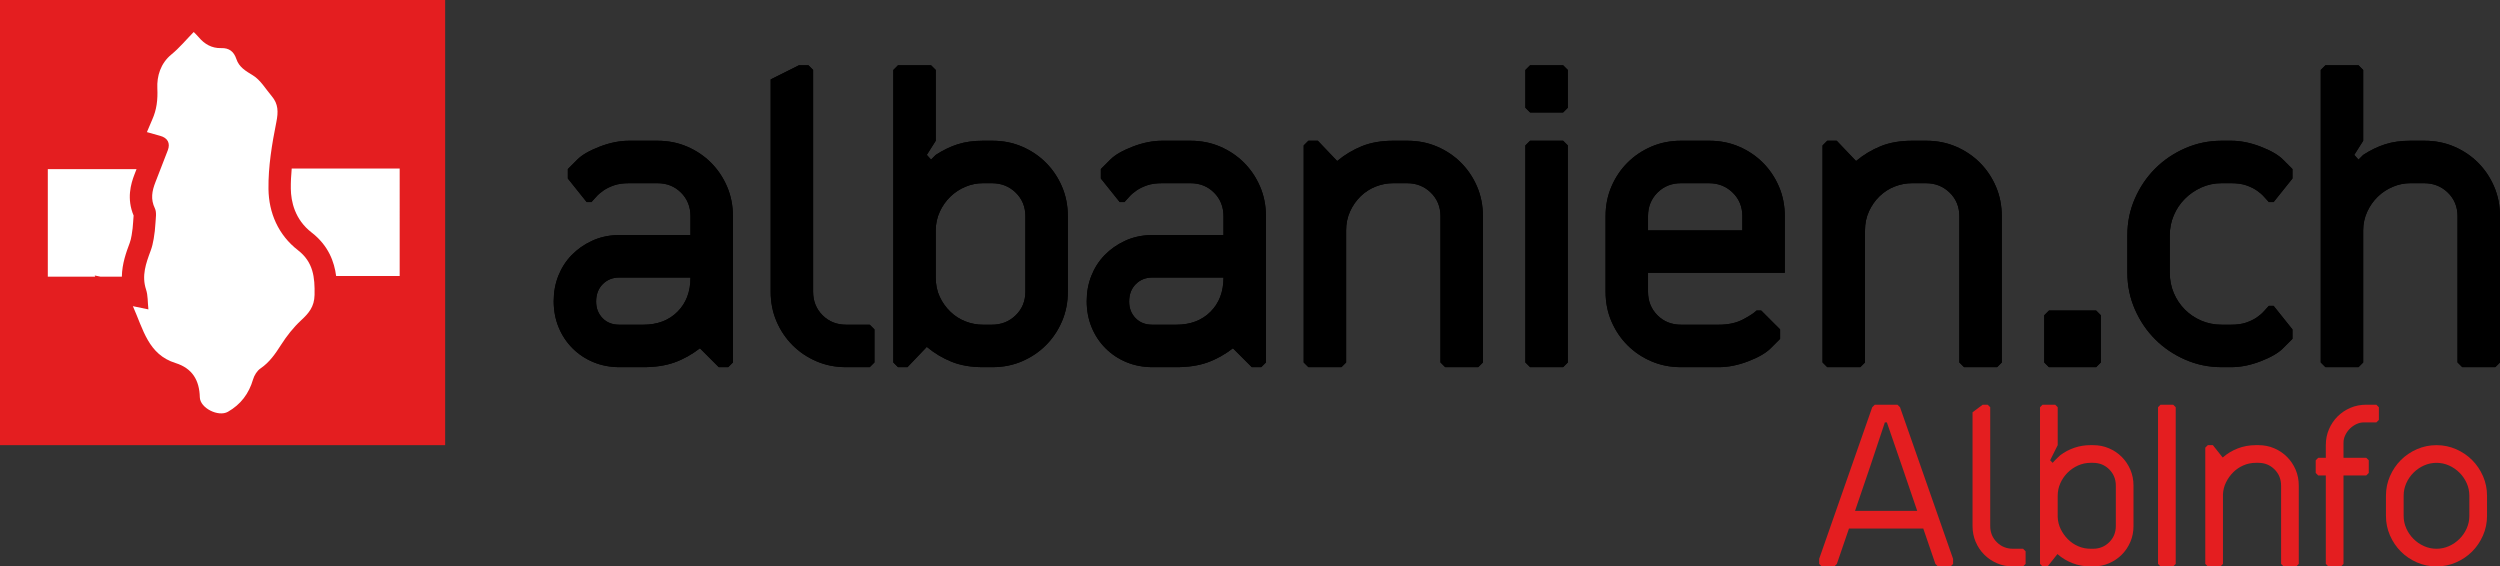
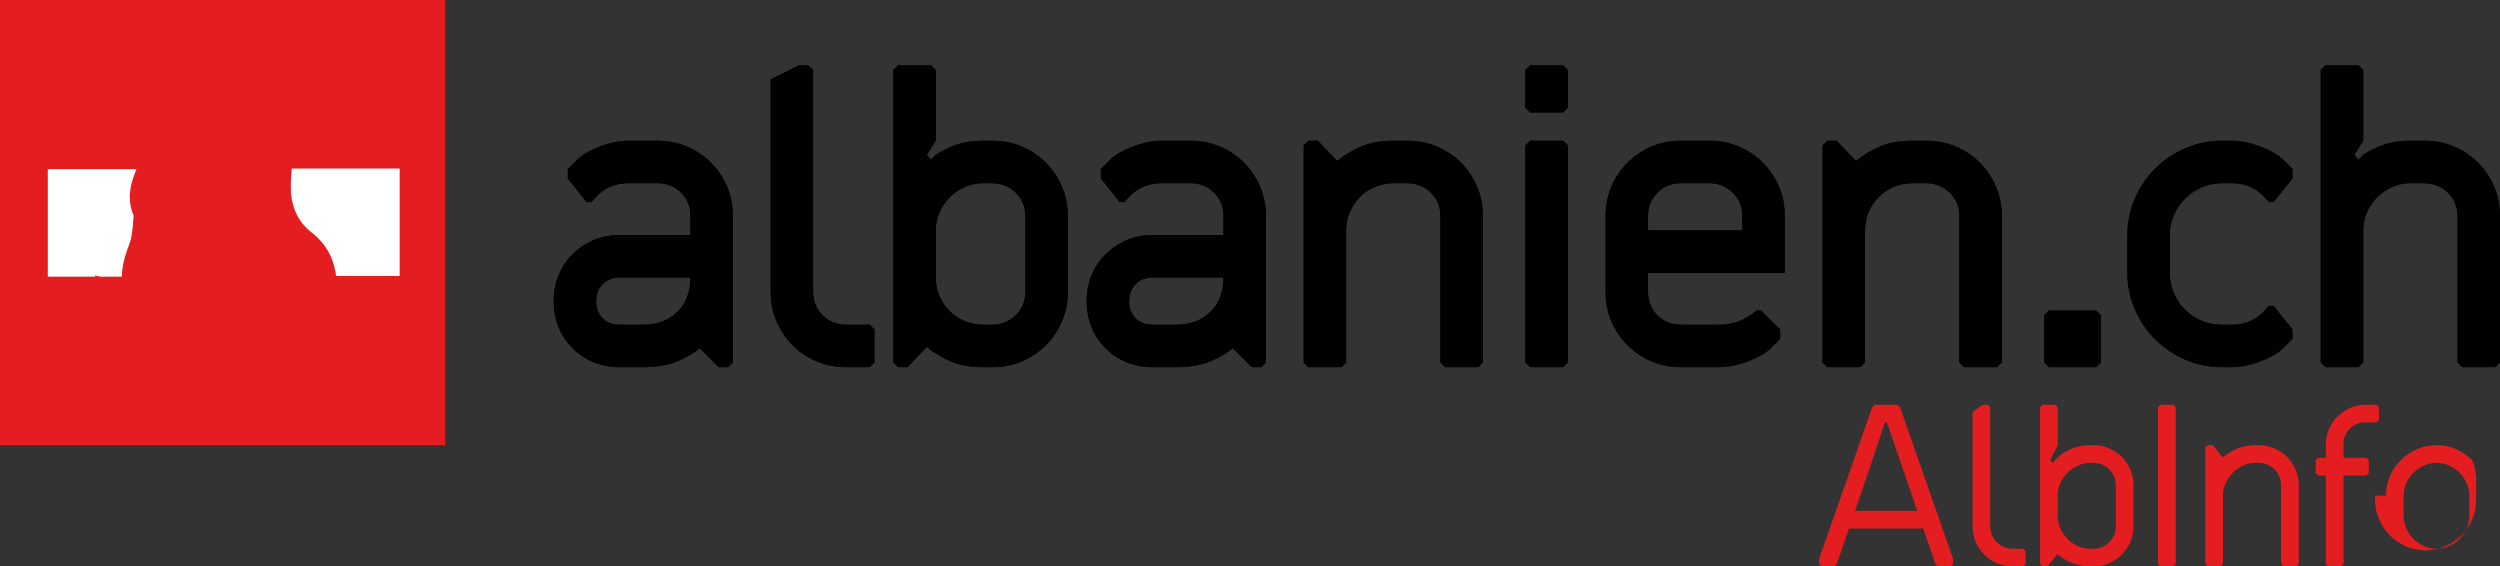
<svg xmlns="http://www.w3.org/2000/svg" version="1.1" id="Layer_1" x="0px" y="0px" width="445.195px" height="100.871px" viewBox="0 0 445.195 100.871" enable-background="new 0 0 445.195 100.871" xml:space="preserve">
  <rect x="0" y="0" width="445.195" height="100.871" fill="#333333" stroke="none" />
  <g>
    <g>
      <g>
        <rect x="0" y="0" fill="#E41E20" width="79.272" height="79.272" />
      </g>
      <g>
        <g>
          <path d="M117.079,25.063c1.903,0,3.667,0.35,5.292,1.05c1.624,0.701,3.037,1.652,4.242,2.856      c1.204,1.205,2.155,2.619,2.856,4.242c0.7,1.625,1.05,3.389,1.05,5.292v26.04l-0.84,0.84h-1.68l-3.36-3.36      c-1.457,1.121-2.969,1.961-4.536,2.52c-1.568,0.56-3.416,0.84-5.544,0.84h-4.2c-1.68,0-3.234-0.294-4.662-0.882      c-1.428-0.588-2.675-1.414-3.738-2.478c-1.064-1.063-1.89-2.31-2.478-3.738c-0.588-1.428-0.882-2.982-0.882-4.662      c0-1.624,0.28-3.136,0.84-4.536c0.559-1.399,1.344-2.617,2.352-3.654c1.008-1.035,2.197-1.875,3.57-2.52      c1.372-0.643,2.869-0.993,4.494-1.05h13.104v-3.36c0-1.68-0.561-3.079-1.68-4.2c-1.121-1.12-2.52-1.68-4.2-1.68h-5.04      c-1.064,0-1.96,0.126-2.688,0.378c-0.728,0.252-1.358,0.56-1.89,0.924c-0.533,0.365-0.966,0.743-1.302,1.134      c-0.336,0.393-0.617,0.701-0.84,0.924h-0.84l-3.36-4.2v-1.68l1.68-1.68c0.84-0.84,2.169-1.609,3.99-2.31      c1.819-0.7,3.57-1.05,5.25-1.05H117.079z M110.275,49.423c-1.176,0-2.157,0.393-2.94,1.176      c-0.785,0.785-1.176,1.821-1.176,3.108c0,1.176,0.378,2.156,1.134,2.94c0.756,0.785,1.75,1.176,2.982,1.176h4.284      c2.52,0,4.549-0.769,6.09-2.31c1.54-1.54,2.31-3.57,2.31-6.09H110.275z" />
        </g>
        <g>
          <path d="M145.386,64.333c-1.625-0.7-3.039-1.651-4.242-2.856c-1.205-1.204-2.156-2.617-2.856-4.242      c-0.701-1.624-1.05-3.388-1.05-5.292v-37.8l5.04-2.52h1.68l0.84,0.84v39.48c0,1.68,0.56,3.081,1.68,4.2      c1.12,1.121,2.52,1.68,4.2,1.68h4.2l0.84,0.84v5.88l-0.84,0.84h-4.2C148.773,65.383,147.01,65.034,145.386,64.333z" />
        </g>
        <g>
          <path d="M175.038,65.383c-2.129,0-3.99-0.322-5.586-0.966c-1.596-0.643-3.066-1.525-4.41-2.646l-3.444,3.612h-1.68l-0.84-0.84      v-52.08l0.84-0.84h5.88l0.84,0.84v12.6l-1.596,2.52l0.756,0.84l0.84-0.84c1.288-0.84,2.59-1.47,3.906-1.89      c1.315-0.42,2.814-0.63,4.494-0.63h1.68c1.903,0,3.667,0.35,5.292,1.05c1.624,0.701,3.037,1.652,4.242,2.856      c1.204,1.205,2.155,2.619,2.856,4.242c0.7,1.625,1.05,3.389,1.05,5.292v13.44c0,1.904-0.35,3.668-1.05,5.292      c-0.701,1.625-1.652,3.039-2.856,4.242c-1.205,1.205-2.619,2.156-4.242,2.856c-1.625,0.701-3.389,1.05-5.292,1.05H175.038z       M175.038,32.623c-1.064,0-2.1,0.21-3.108,0.63c-1.008,0.42-1.904,1.008-2.688,1.764c-0.785,0.756-1.415,1.653-1.89,2.688      c-0.477,1.037-0.714,2.142-0.714,3.318v8.4c0,1.289,0.238,2.436,0.714,3.444c0.475,1.008,1.105,1.89,1.89,2.646      c0.784,0.756,1.68,1.331,2.688,1.722c1.008,0.393,2.044,0.588,3.108,0.588h1.596c1.68,0,3.094-0.559,4.242-1.68      c1.147-1.119,1.722-2.52,1.722-4.2v-13.44c0-1.68-0.575-3.079-1.722-4.2c-1.148-1.12-2.562-1.68-4.242-1.68H175.038z" />
        </g>
        <g>
          <path d="M211.997,25.063c1.903,0,3.667,0.35,5.292,1.05c1.624,0.701,3.037,1.652,4.242,2.856      c1.204,1.205,2.155,2.619,2.856,4.242c0.7,1.625,1.05,3.389,1.05,5.292v26.04l-0.84,0.84h-1.68l-3.36-3.36      c-1.457,1.121-2.969,1.961-4.536,2.52c-1.568,0.56-3.416,0.84-5.544,0.84h-4.2c-1.68,0-3.234-0.294-4.662-0.882      c-1.428-0.588-2.675-1.414-3.738-2.478c-1.064-1.063-1.89-2.31-2.478-3.738c-0.588-1.428-0.882-2.982-0.882-4.662      c0-1.624,0.28-3.136,0.84-4.536c0.559-1.399,1.344-2.617,2.352-3.654c1.008-1.035,2.197-1.875,3.57-2.52      c1.372-0.643,2.869-0.993,4.494-1.05h13.104v-3.36c0-1.68-0.561-3.079-1.68-4.2c-1.121-1.12-2.52-1.68-4.2-1.68h-5.04      c-1.064,0-1.96,0.126-2.688,0.378c-0.728,0.252-1.358,0.56-1.89,0.924c-0.533,0.365-0.966,0.743-1.302,1.134      c-0.336,0.393-0.617,0.701-0.84,0.924h-0.84l-3.36-4.2v-1.68l1.68-1.68c0.84-0.84,2.169-1.609,3.99-2.31      c1.819-0.7,3.57-1.05,5.25-1.05H211.997z M205.194,49.423c-1.176,0-2.157,0.393-2.94,1.176      c-0.785,0.785-1.176,1.821-1.176,3.108c0,1.176,0.378,2.156,1.134,2.94c0.756,0.785,1.75,1.176,2.982,1.176h4.284      c2.52,0,4.549-0.769,6.09-2.31c1.54-1.54,2.31-3.57,2.31-6.09H205.194z" />
        </g>
        <g>
          <path d="M250.637,25.063c1.903,0,3.667,0.35,5.292,1.05c1.624,0.701,3.037,1.652,4.242,2.856      c1.204,1.205,2.155,2.619,2.856,4.242c0.7,1.625,1.05,3.389,1.05,5.292v26.04l-0.84,0.84h-5.88l-0.84-0.84v-26.04      c0-1.68-0.575-3.079-1.722-4.2c-1.148-1.12-2.562-1.68-4.242-1.68h-2.436c-1.064,0-2.1,0.197-3.108,0.588      c-1.008,0.392-1.904,0.966-2.688,1.722c-0.785,0.756-1.415,1.653-1.89,2.688c-0.477,1.037-0.714,2.171-0.714,3.402v23.52      l-0.84,0.84h-5.88l-0.84-0.84v-38.64l0.84-0.84h1.68l3.444,3.612c1.344-1.12,2.814-2.001,4.41-2.646      c1.596-0.643,3.457-0.966,5.586-0.966H250.637z" />
        </g>
        <g>
          <path d="M271.636,12.463l0.84-0.84h5.88l0.84,0.84v6.72l-0.84,0.84h-5.88l-0.84-0.84V12.463z M271.636,25.903l0.84-0.84h5.88      l0.84,0.84v38.64l-0.84,0.84h-5.88l-0.84-0.84V25.903z" />
        </g>
        <g>
          <path d="M299.356,65.383c-1.905,0-3.668-0.349-5.292-1.05c-1.625-0.7-3.039-1.651-4.242-2.856      c-1.205-1.204-2.156-2.617-2.856-4.242c-0.701-1.624-1.05-3.388-1.05-5.292v-13.44c0-1.903,0.349-3.667,1.05-5.292      c0.7-1.624,1.651-3.037,2.856-4.242c1.204-1.204,2.617-2.155,4.242-2.856c1.624-0.7,3.387-1.05,5.292-1.05h5.04      c1.903,0,3.667,0.35,5.292,1.05c1.624,0.701,3.037,1.652,4.242,2.856c1.204,1.205,2.155,2.619,2.856,4.242      c0.7,1.625,1.05,3.389,1.05,5.292v10.08h-24.36v3.36c0,1.68,0.56,3.081,1.68,4.2c1.12,1.121,2.52,1.68,4.2,1.68h6.72      c1.68,0,3.108-0.307,4.284-0.924c1.176-0.616,1.987-1.147,2.436-1.596h0.84l3.36,3.36v1.68l-1.68,1.68      c-0.84,0.84-2.171,1.61-3.99,2.31c-1.82,0.701-3.57,1.05-5.25,1.05H299.356z M299.356,32.623c-1.68,0-3.081,0.56-4.2,1.68      c-1.121,1.121-1.68,2.52-1.68,4.2v2.52h16.8v-2.52c0-1.68-0.575-3.079-1.722-4.2c-1.148-1.12-2.562-1.68-4.242-1.68H299.356z" />
        </g>
        <g>
          <path d="M343.036,25.063c1.903,0,3.667,0.35,5.292,1.05c1.624,0.701,3.037,1.652,4.242,2.856      c1.203,1.205,2.155,2.619,2.855,4.242c0.7,1.625,1.051,3.389,1.051,5.292v26.04l-0.841,0.84h-5.88l-0.839-0.84v-26.04      c0-1.68-0.575-3.079-1.722-4.2c-1.148-1.12-2.562-1.68-4.242-1.68h-2.436c-1.064,0-2.1,0.197-3.108,0.588      c-1.008,0.392-1.904,0.966-2.688,1.722c-0.785,0.756-1.415,1.653-1.89,2.688c-0.477,1.037-0.714,2.171-0.714,3.402v23.52      l-0.84,0.84h-5.88l-0.84-0.84v-38.64l0.84-0.84h1.68l3.444,3.612c1.344-1.12,2.814-2.001,4.41-2.646      c1.596-0.643,3.457-0.966,5.586-0.966H343.036z" />
        </g>
        <g>
          <path d="M364.034,56.143l0.84-0.84h8.4l0.84,0.84v8.4l-0.84,0.84h-8.4l-0.84-0.84V56.143z" />
        </g>
        <g>
          <path d="M395.635,32.623c-1.289,0-2.493,0.252-3.612,0.756c-1.121,0.504-2.1,1.176-2.939,2.016      c-0.841,0.84-1.499,1.82-1.975,2.94c-0.477,1.121-0.714,2.297-0.714,3.528v6.72c0,1.289,0.237,2.492,0.714,3.612      c0.476,1.121,1.134,2.1,1.975,2.94c0.84,0.84,1.818,1.499,2.939,1.974c1.119,0.477,2.323,0.714,3.612,0.714h1.68      c1.063,0,1.96-0.126,2.688-0.378c0.727-0.252,1.356-0.559,1.89-0.924c0.531-0.364,0.966-0.742,1.302-1.134      c0.336-0.391,0.616-0.7,0.84-0.924h0.841l3.359,4.2v1.68l-1.68,1.68c-0.84,0.84-2.171,1.61-3.99,2.31      c-1.82,0.701-3.57,1.05-5.25,1.05h-1.68c-2.297,0-4.467-0.448-6.51-1.344c-2.045-0.895-3.822-2.1-5.335-3.612      c-1.512-1.512-2.717-3.289-3.611-5.334c-0.896-2.043-1.344-4.213-1.344-6.51v-6.72c0-2.295,0.447-4.465,1.344-6.51      c0.895-2.044,2.1-3.822,3.611-5.334c1.513-1.512,3.29-2.716,5.335-3.612c2.043-0.895,4.213-1.344,6.51-1.344h1.68      c1.68,0,3.43,0.35,5.25,1.05c1.819,0.701,3.15,1.47,3.99,2.31l1.68,1.68v1.68l-3.359,4.2h-0.841      c-0.224-0.223-0.504-0.532-0.84-0.924c-0.336-0.391-0.771-0.769-1.302-1.134c-0.533-0.364-1.163-0.672-1.89-0.924      c-0.729-0.252-1.625-0.378-2.688-0.378H395.635z" />
        </g>
        <g>
          <path d="M431.754,25.063c1.903,0,3.667,0.35,5.292,1.05c1.624,0.701,3.037,1.652,4.242,2.856      c1.203,1.205,2.155,2.619,2.855,4.242c0.7,1.625,1.051,3.389,1.051,5.292v26.04l-0.841,0.84h-5.88l-0.84-0.84v-26.04      c0-1.68-0.575-3.079-1.722-4.2c-1.148-1.12-2.563-1.68-4.242-1.68h-2.436c-1.064,0-2.101,0.21-3.108,0.63      s-1.904,1.008-2.688,1.764c-0.784,0.756-1.414,1.653-1.89,2.688c-0.477,1.037-0.714,2.142-0.714,3.318v23.52l-0.84,0.84h-5.88      l-0.84-0.84v-52.08l0.84-0.84h5.88l0.84,0.84v12.6l-1.596,2.52l0.756,0.84l0.84-0.84c1.287-0.84,2.59-1.47,3.906-1.89      c1.314-0.42,2.813-0.63,4.494-0.63H431.754z" />
        </g>
      </g>
      <g>
        <g>
          <g>
-             <path fill="#FFFFFF" d="M23.663,54.524c1.085,0.224,1.726,0.357,2.763,0.571c-0.139-1.306-0.07-2.482-0.413-3.522       c-0.818-2.479-0.023-4.681,0.816-6.926c0.252-0.674,0.418-1.391,0.537-2.103c0.155-0.924,0.272-1.859,0.317-2.794       c0.043-0.89,0.249-1.921-0.105-2.653c-0.79-1.63-0.506-3.098,0.092-4.63c0.744-1.905,1.486-3.81,2.217-5.719       c0.479-1.249-0.038-2.201-1.355-2.555c-0.743-0.2-1.481-0.416-2.371-0.667c0.351-0.826,0.632-1.526,0.942-2.213       c0.806-1.787,1.008-3.559,0.916-5.591c-0.097-2.132,0.552-4.432,2.517-6.035c1.402-1.144,2.573-2.572,3.96-3.989       c0.195,0.201,0.547,0.521,0.848,0.882c1.057,1.266,2.362,2.036,4.046,1.985c1.421-0.043,2.258,0.612,2.701,1.941       c0.485,1.453,1.642,2.12,2.932,2.905c1.373,0.835,2.286,2.437,3.377,3.724c1.162,1.372,1.179,2.775,0.813,4.597       c-0.787,3.915-1.452,7.942-1.403,11.914c0.052,4.253,1.745,8.197,5.247,10.907c2.744,2.124,3.02,4.816,2.96,7.959       c-0.041,2.123-1.031,3.265-2.42,4.551c-1.357,1.256-2.537,2.764-3.536,4.327c-1.029,1.61-2.055,3.119-3.674,4.222       c-0.612,0.417-1.111,1.23-1.325,1.961c-0.741,2.534-2.19,4.453-4.474,5.756c-1.694,0.966-4.959-0.661-5.004-2.584       c-0.071-3.05-1.35-5.164-4.326-6.095C26.392,63.126,25.522,58.687,23.663,54.524z" />
-           </g>
+             </g>
        </g>
      </g>
      <g>
        <g>
          <path d="M117.079,25.063c1.903,0,3.667,0.35,5.292,1.05c1.624,0.701,3.037,1.652,4.242,2.856      c1.204,1.205,2.155,2.619,2.856,4.242c0.7,1.625,1.05,3.389,1.05,5.292v26.04l-0.84,0.84h-1.68l-3.36-3.36      c-1.457,1.121-2.969,1.961-4.536,2.52c-1.568,0.56-3.416,0.84-5.544,0.84h-4.2c-1.68,0-3.234-0.294-4.662-0.882      c-1.428-0.588-2.675-1.414-3.738-2.478c-1.064-1.063-1.89-2.31-2.478-3.738c-0.588-1.428-0.882-2.982-0.882-4.662      c0-1.624,0.28-3.136,0.84-4.536c0.559-1.399,1.344-2.617,2.352-3.654c1.008-1.035,2.197-1.875,3.57-2.52      c1.372-0.643,2.869-0.993,4.494-1.05h13.104v-3.36c0-1.68-0.561-3.079-1.68-4.2c-1.121-1.12-2.52-1.68-4.2-1.68h-5.04      c-1.064,0-1.96,0.126-2.688,0.378c-0.728,0.252-1.358,0.56-1.89,0.924c-0.533,0.365-0.966,0.743-1.302,1.134      c-0.336,0.393-0.617,0.701-0.84,0.924h-0.84l-3.36-4.2v-1.68l1.68-1.68c0.84-0.84,2.169-1.609,3.99-2.31      c1.819-0.7,3.57-1.05,5.25-1.05H117.079z M110.275,49.423c-1.176,0-2.157,0.393-2.94,1.176      c-0.785,0.785-1.176,1.821-1.176,3.108c0,1.176,0.378,2.156,1.134,2.94c0.756,0.785,1.75,1.176,2.982,1.176h4.284      c2.52,0,4.549-0.769,6.09-2.31c1.54-1.54,2.31-3.57,2.31-6.09H110.275z" />
        </g>
        <g>
          <path d="M145.386,64.333c-1.625-0.7-3.039-1.651-4.242-2.856c-1.205-1.204-2.156-2.617-2.856-4.242      c-0.701-1.624-1.05-3.388-1.05-5.292v-37.8l5.04-2.52h1.68l0.84,0.84v39.48c0,1.68,0.56,3.081,1.68,4.2      c1.12,1.121,2.52,1.68,4.2,1.68h4.2l0.84,0.84v5.88l-0.84,0.84h-4.2C148.773,65.383,147.01,65.034,145.386,64.333z" />
        </g>
        <g>
          <path d="M175.038,65.383c-2.129,0-3.99-0.322-5.586-0.966c-1.596-0.643-3.066-1.525-4.41-2.646l-3.444,3.612h-1.68l-0.84-0.84      v-52.08l0.84-0.84h5.88l0.84,0.84v12.6l-1.596,2.52l0.756,0.84l0.84-0.84c1.288-0.84,2.59-1.47,3.906-1.89      c1.315-0.42,2.814-0.63,4.494-0.63h1.68c1.903,0,3.667,0.35,5.292,1.05c1.624,0.701,3.037,1.652,4.242,2.856      c1.204,1.205,2.155,2.619,2.856,4.242c0.7,1.625,1.05,3.389,1.05,5.292v13.44c0,1.904-0.35,3.668-1.05,5.292      c-0.701,1.625-1.652,3.039-2.856,4.242c-1.205,1.205-2.619,2.156-4.242,2.856c-1.625,0.701-3.389,1.05-5.292,1.05H175.038z       M175.038,32.623c-1.064,0-2.1,0.21-3.108,0.63c-1.008,0.42-1.904,1.008-2.688,1.764c-0.785,0.756-1.415,1.653-1.89,2.688      c-0.477,1.037-0.714,2.142-0.714,3.318v8.4c0,1.289,0.238,2.436,0.714,3.444c0.475,1.008,1.105,1.89,1.89,2.646      c0.784,0.756,1.68,1.331,2.688,1.722c1.008,0.393,2.044,0.588,3.108,0.588h1.596c1.68,0,3.094-0.559,4.242-1.68      c1.147-1.119,1.722-2.52,1.722-4.2v-13.44c0-1.68-0.575-3.079-1.722-4.2c-1.148-1.12-2.562-1.68-4.242-1.68H175.038z" />
        </g>
        <g>
          <path d="M211.997,25.063c1.903,0,3.667,0.35,5.292,1.05c1.624,0.701,3.037,1.652,4.242,2.856      c1.204,1.205,2.155,2.619,2.856,4.242c0.7,1.625,1.05,3.389,1.05,5.292v26.04l-0.84,0.84h-1.68l-3.36-3.36      c-1.457,1.121-2.969,1.961-4.536,2.52c-1.568,0.56-3.416,0.84-5.544,0.84h-4.2c-1.68,0-3.234-0.294-4.662-0.882      c-1.428-0.588-2.675-1.414-3.738-2.478c-1.064-1.063-1.89-2.31-2.478-3.738c-0.588-1.428-0.882-2.982-0.882-4.662      c0-1.624,0.28-3.136,0.84-4.536c0.559-1.399,1.344-2.617,2.352-3.654c1.008-1.035,2.197-1.875,3.57-2.52      c1.372-0.643,2.869-0.993,4.494-1.05h13.104v-3.36c0-1.68-0.561-3.079-1.68-4.2c-1.121-1.12-2.52-1.68-4.2-1.68h-5.04      c-1.064,0-1.96,0.126-2.688,0.378c-0.728,0.252-1.358,0.56-1.89,0.924c-0.533,0.365-0.966,0.743-1.302,1.134      c-0.336,0.393-0.617,0.701-0.84,0.924h-0.84l-3.36-4.2v-1.68l1.68-1.68c0.84-0.84,2.169-1.609,3.99-2.31      c1.819-0.7,3.57-1.05,5.25-1.05H211.997z M205.194,49.423c-1.176,0-2.157,0.393-2.94,1.176      c-0.785,0.785-1.176,1.821-1.176,3.108c0,1.176,0.378,2.156,1.134,2.94c0.756,0.785,1.75,1.176,2.982,1.176h4.284      c2.52,0,4.549-0.769,6.09-2.31c1.54-1.54,2.31-3.57,2.31-6.09H205.194z" />
        </g>
        <g>
          <path d="M250.637,25.063c1.903,0,3.667,0.35,5.292,1.05c1.624,0.701,3.037,1.652,4.242,2.856      c1.204,1.205,2.155,2.619,2.856,4.242c0.7,1.625,1.05,3.389,1.05,5.292v26.04l-0.84,0.84h-5.88l-0.84-0.84v-26.04      c0-1.68-0.575-3.079-1.722-4.2c-1.148-1.12-2.562-1.68-4.242-1.68h-2.436c-1.064,0-2.1,0.197-3.108,0.588      c-1.008,0.392-1.904,0.966-2.688,1.722c-0.785,0.756-1.415,1.653-1.89,2.688c-0.477,1.037-0.714,2.171-0.714,3.402v23.52      l-0.84,0.84h-5.88l-0.84-0.84v-38.64l0.84-0.84h1.68l3.444,3.612c1.344-1.12,2.814-2.001,4.41-2.646      c1.596-0.643,3.457-0.966,5.586-0.966H250.637z" />
        </g>
        <g>
          <path d="M271.636,12.463l0.84-0.84h5.88l0.84,0.84v6.72l-0.84,0.84h-5.88l-0.84-0.84V12.463z M271.636,25.903l0.84-0.84h5.88      l0.84,0.84v38.64l-0.84,0.84h-5.88l-0.84-0.84V25.903z" />
        </g>
        <g>
          <path d="M299.356,65.383c-1.905,0-3.668-0.349-5.292-1.05c-1.625-0.7-3.039-1.651-4.242-2.856      c-1.205-1.204-2.156-2.617-2.856-4.242c-0.701-1.624-1.05-3.388-1.05-5.292v-13.44c0-1.903,0.349-3.667,1.05-5.292      c0.7-1.624,1.651-3.037,2.856-4.242c1.204-1.204,2.617-2.155,4.242-2.856c1.624-0.7,3.387-1.05,5.292-1.05h5.04      c1.903,0,3.667,0.35,5.292,1.05c1.624,0.701,3.037,1.652,4.242,2.856c1.204,1.205,2.155,2.619,2.856,4.242      c0.7,1.625,1.05,3.389,1.05,5.292v10.08h-24.36v3.36c0,1.68,0.56,3.081,1.68,4.2c1.12,1.121,2.52,1.68,4.2,1.68h6.72      c1.68,0,3.108-0.307,4.284-0.924c1.176-0.616,1.987-1.147,2.436-1.596h0.84l3.36,3.36v1.68l-1.68,1.68      c-0.84,0.84-2.171,1.61-3.99,2.31c-1.82,0.701-3.57,1.05-5.25,1.05H299.356z M299.356,32.623c-1.68,0-3.081,0.56-4.2,1.68      c-1.121,1.121-1.68,2.52-1.68,4.2v2.52h16.8v-2.52c0-1.68-0.575-3.079-1.722-4.2c-1.148-1.12-2.562-1.68-4.242-1.68H299.356z" />
        </g>
        <g>
          <path d="M343.036,25.063c1.903,0,3.667,0.35,5.292,1.05c1.624,0.701,3.037,1.652,4.242,2.856      c1.203,1.205,2.155,2.619,2.855,4.242c0.7,1.625,1.051,3.389,1.051,5.292v26.04l-0.841,0.84h-5.88l-0.839-0.84v-26.04      c0-1.68-0.575-3.079-1.722-4.2c-1.148-1.12-2.562-1.68-4.242-1.68h-2.436c-1.064,0-2.1,0.197-3.108,0.588      c-1.008,0.392-1.904,0.966-2.688,1.722c-0.785,0.756-1.415,1.653-1.89,2.688c-0.477,1.037-0.714,2.171-0.714,3.402v23.52      l-0.84,0.84h-5.88l-0.84-0.84v-38.64l0.84-0.84h1.68l3.444,3.612c1.344-1.12,2.814-2.001,4.41-2.646      c1.596-0.643,3.457-0.966,5.586-0.966H343.036z" />
        </g>
        <g>
          <path d="M364.034,56.143l0.84-0.84h8.4l0.84,0.84v8.4l-0.84,0.84h-8.4l-0.84-0.84V56.143z" />
        </g>
        <g>
          <path d="M395.635,32.623c-1.289,0-2.493,0.252-3.612,0.756c-1.121,0.504-2.1,1.176-2.939,2.016      c-0.841,0.84-1.499,1.82-1.975,2.94c-0.477,1.121-0.714,2.297-0.714,3.528v6.72c0,1.289,0.237,2.492,0.714,3.612      c0.476,1.121,1.134,2.1,1.975,2.94c0.84,0.84,1.818,1.499,2.939,1.974c1.119,0.477,2.323,0.714,3.612,0.714h1.68      c1.063,0,1.96-0.126,2.688-0.378c0.727-0.252,1.356-0.559,1.89-0.924c0.531-0.364,0.966-0.742,1.302-1.134      c0.336-0.391,0.616-0.7,0.84-0.924h0.841l3.359,4.2v1.68l-1.68,1.68c-0.84,0.84-2.171,1.61-3.99,2.31      c-1.82,0.701-3.57,1.05-5.25,1.05h-1.68c-2.297,0-4.467-0.448-6.51-1.344c-2.045-0.895-3.822-2.1-5.335-3.612      c-1.512-1.512-2.717-3.289-3.611-5.334c-0.896-2.043-1.344-4.213-1.344-6.51v-6.72c0-2.295,0.447-4.465,1.344-6.51      c0.895-2.044,2.1-3.822,3.611-5.334c1.513-1.512,3.29-2.716,5.335-3.612c2.043-0.895,4.213-1.344,6.51-1.344h1.68      c1.68,0,3.43,0.35,5.25,1.05c1.819,0.701,3.15,1.47,3.99,2.31l1.68,1.68v1.68l-3.359,4.2h-0.841      c-0.224-0.223-0.504-0.532-0.84-0.924c-0.336-0.391-0.771-0.769-1.302-1.134c-0.533-0.364-1.163-0.672-1.89-0.924      c-0.729-0.252-1.625-0.378-2.688-0.378H395.635z" />
        </g>
        <g>
          <path d="M431.754,25.063c1.903,0,3.667,0.35,5.292,1.05c1.624,0.701,3.037,1.652,4.242,2.856      c1.203,1.205,2.155,2.619,2.855,4.242c0.7,1.625,1.051,3.389,1.051,5.292v26.04l-0.841,0.84h-5.88l-0.84-0.84v-26.04      c0-1.68-0.575-3.079-1.722-4.2c-1.148-1.12-2.563-1.68-4.242-1.68h-2.436c-1.064,0-2.101,0.21-3.108,0.63      s-1.904,1.008-2.688,1.764c-0.784,0.756-1.414,1.653-1.89,2.688c-0.477,1.037-0.714,2.142-0.714,3.318v23.52l-0.84,0.84h-5.88      l-0.84-0.84v-52.08l0.84-0.84h5.88l0.84,0.84v12.6l-1.596,2.52l0.756,0.84l0.84-0.84c1.287-0.84,2.59-1.47,3.906-1.89      c1.314-0.42,2.813-0.63,4.494-0.63H431.754z" />
        </g>
      </g>
      <g>
        <g>
          <path fill="none" d="M21.708,50.057c-0.015-0.269-0.013-0.531-0.009-0.792h-3.824L21.708,50.057z" />
        </g>
        <g>
          <path fill="#FFFFFF" d="M17.876,49.266h3.824c0.037-2.339,0.793-4.381,1.403-6.013c0.135-0.36,0.246-0.808,0.34-1.368      c0.146-0.869,0.233-1.63,0.266-2.326c0.012-0.245,0.032-0.498,0.054-0.754c0.011-0.123,0.024-0.284,0.033-0.417      c-1.256-2.977-0.517-5.613,0.167-7.367c0.117-0.299,0.233-0.598,0.349-0.897H8.514v19.142h8.445l-0.093-0.208L17.876,49.266z" />
        </g>
        <g>
          <path fill="#FFFFFF" d="M71.172,30.006H51.949c-0.11,1.203-0.175,2.409-0.16,3.591c0.028,2.276,0.693,5.479,3.704,7.809      c3.033,2.348,4.042,5.262,4.366,7.742h11.315V30.006z" />
        </g>
      </g>
    </g>
    <g>
      <path fill="#E41E20" d="M337.902,72.071l0.45,0.45l9.45,27v0.9l-0.45,0.45h-2.25l-0.45-0.45l-2.16-6.3h-13.229l-2.16,6.3    l-0.45,0.45h-2.25l-0.45-0.45v-0.9l9.45-27l0.45-0.45H337.902z M330.342,90.971h11.069l-2.609-7.65l-2.79-8.1h-0.36l-2.7,8.1    L330.342,90.971z" />
      <path fill="#E41E20" d="M360.266,97.721l0.45,0.45v2.25l-0.45,0.45h-1.8c-1.021,0-1.965-0.187-2.835-0.563    c-0.87-0.375-1.628-0.885-2.272-1.53c-0.646-0.645-1.155-1.402-1.53-2.273c-0.375-0.87-0.563-1.814-0.563-2.835V73.42l1.801-1.35    h0.899l0.45,0.45v21.15c0,1.141,0.39,2.101,1.17,2.88c0.78,0.78,1.739,1.17,2.88,1.17H360.266z" />
      <path fill="#E41E20" d="M363.283,72.521l0.449-0.45h2.25l0.45,0.45v6.75l-1.35,2.7l0.45,0.45c0.209-0.24,0.404-0.45,0.585-0.63    c0.149-0.15,0.299-0.292,0.449-0.427c0.15-0.135,0.255-0.232,0.315-0.292c0.75-0.57,1.582-1.013,2.497-1.328    s1.883-0.473,2.903-0.473h0.449c1.02,0,1.965,0.188,2.835,0.563c0.87,0.375,1.628,0.885,2.272,1.53    c0.646,0.646,1.155,1.402,1.53,2.272s0.563,1.815,0.563,2.835v7.2c0,1.021-0.188,1.965-0.563,2.835    c-0.375,0.871-0.885,1.628-1.53,2.273c-0.645,0.645-1.402,1.155-2.272,1.53c-0.87,0.375-1.815,0.563-2.835,0.563h-0.449    c-1.141,0-2.213-0.195-3.218-0.585c-1.006-0.39-1.897-0.93-2.678-1.62l-1.755,2.205h-0.9l-0.449-0.45v-8.19v-0.36V72.521z     M366.432,92.096c0.029,0.75,0.21,1.462,0.54,2.137c0.33,0.675,0.758,1.276,1.282,1.8c0.525,0.525,1.133,0.938,1.823,1.237    c0.689,0.3,1.424,0.45,2.205,0.45h0.449c1.141,0,2.1-0.39,2.881-1.17c0.779-0.78,1.17-1.74,1.17-2.88v-7.2    c0-1.14-0.391-2.1-1.17-2.88c-0.781-0.78-1.74-1.17-2.881-1.17h-0.449c-0.781,0-1.523,0.158-2.228,0.473    c-0.706,0.315-1.328,0.743-1.868,1.283s-0.967,1.163-1.282,1.867c-0.315,0.706-0.473,1.448-0.473,2.228V92.096z" />
      <path fill="#E41E20" d="M384.296,100.42v-27.9l0.45-0.45h2.25l0.45,0.45v27.9l-0.45,0.45h-2.25L384.296,100.42z" />
      <path fill="#E41E20" d="M395.861,100.42l-0.45,0.45h-2.25l-0.449-0.45v-20.7l0.449-0.45h0.9l1.755,2.205    c0.78-0.69,1.672-1.23,2.678-1.62c1.005-0.389,2.077-0.585,3.218-0.585h0.449c1.02,0,1.965,0.188,2.835,0.563    c0.87,0.375,1.628,0.885,2.272,1.53c0.646,0.646,1.155,1.402,1.53,2.272s0.563,1.815,0.563,2.835v13.95l-0.45,0.45h-2.25    l-0.449-0.45v-13.95c0-1.14-0.391-2.1-1.17-2.88c-0.781-0.78-1.74-1.17-2.881-1.17h-0.449c-0.781,0-1.516,0.151-2.205,0.45    c-0.69,0.3-1.298,0.713-1.823,1.237c-0.524,0.525-0.952,1.125-1.282,1.8c-0.33,0.675-0.511,1.388-0.54,2.137V100.42z" />
      <path fill="#E41E20" d="M420.926,75.221c-0.449,0-0.893,0.105-1.327,0.315c-0.436,0.21-0.817,0.48-1.147,0.81    c-0.33,0.331-0.601,0.713-0.81,1.147c-0.211,0.435-0.315,0.877-0.315,1.328v2.7h4.05l0.45,0.45v2.25l-0.45,0.45h-4.05v15.75    l-0.45,0.45h-2.25l-0.45-0.45V84.67h-1.35l-0.45-0.45v-2.25l0.45-0.45h1.35v-2.25c0-1.02,0.188-1.964,0.563-2.835    c0.375-0.87,0.885-1.627,1.53-2.272c0.645-0.645,1.402-1.154,2.272-1.53c0.87-0.375,1.814-0.563,2.835-0.563h1.8l0.45,0.45v2.25    l-0.45,0.45H420.926z" />
-       <path fill="#E41E20" d="M424.886,88.271c0-1.229,0.24-2.392,0.72-3.487c0.479-1.095,1.125-2.047,1.936-2.857    c0.81-0.81,1.762-1.455,2.857-1.935c1.095-0.479,2.257-0.72,3.487-0.72c1.229,0,2.392,0.241,3.487,0.72    c1.095,0.48,2.048,1.125,2.857,1.935c0.811,0.81,1.455,1.763,1.936,2.857c0.479,1.095,0.72,2.258,0.72,3.487v3.6    c0,1.23-0.24,2.393-0.72,3.487c-0.48,1.096-1.125,2.048-1.936,2.858c-0.81,0.81-1.763,1.455-2.857,1.935    c-1.096,0.48-2.258,0.72-3.487,0.72c-1.23,0-2.393-0.24-3.487-0.72c-1.096-0.479-2.048-1.125-2.857-1.935    c-0.811-0.81-1.456-1.762-1.936-2.858c-0.479-1.095-0.72-2.257-0.72-3.487V88.271z M428.036,91.871    c0,0.78,0.157,1.523,0.472,2.228c0.315,0.705,0.743,1.328,1.283,1.868c0.54,0.54,1.162,0.967,1.867,1.282    c0.704,0.315,1.447,0.473,2.228,0.473c0.779,0,1.522-0.158,2.228-0.473c0.704-0.315,1.327-0.743,1.867-1.282    c0.54-0.54,0.968-1.163,1.283-1.868c0.314-0.705,0.472-1.447,0.472-2.228v-3.6c0-0.78-0.157-1.522-0.472-2.228    c-0.315-0.705-0.743-1.327-1.283-1.867s-1.163-0.968-1.867-1.283c-0.705-0.315-1.448-0.473-2.228-0.473    c-0.78,0-1.523,0.158-2.228,0.473c-0.705,0.315-1.327,0.743-1.867,1.283s-0.968,1.163-1.283,1.867    c-0.314,0.706-0.472,1.448-0.472,2.228V91.871z" />
+       <path fill="#E41E20" d="M424.886,88.271c0-1.229,0.24-2.392,0.72-3.487c0.479-1.095,1.125-2.047,1.936-2.857    c0.81-0.81,1.762-1.455,2.857-1.935c1.095-0.479,2.257-0.72,3.487-0.72c1.229,0,2.392,0.241,3.487,0.72    c1.095,0.48,2.048,1.125,2.857,1.935c0.479,1.095,0.72,2.258,0.72,3.487v3.6    c0,1.23-0.24,2.393-0.72,3.487c-0.48,1.096-1.125,2.048-1.936,2.858c-0.81,0.81-1.763,1.455-2.857,1.935    c-1.096,0.48-2.258,0.72-3.487,0.72c-1.23,0-2.393-0.24-3.487-0.72c-1.096-0.479-2.048-1.125-2.857-1.935    c-0.811-0.81-1.456-1.762-1.936-2.858c-0.479-1.095-0.72-2.257-0.72-3.487V88.271z M428.036,91.871    c0,0.78,0.157,1.523,0.472,2.228c0.315,0.705,0.743,1.328,1.283,1.868c0.54,0.54,1.162,0.967,1.867,1.282    c0.704,0.315,1.447,0.473,2.228,0.473c0.779,0,1.522-0.158,2.228-0.473c0.704-0.315,1.327-0.743,1.867-1.282    c0.54-0.54,0.968-1.163,1.283-1.868c0.314-0.705,0.472-1.447,0.472-2.228v-3.6c0-0.78-0.157-1.522-0.472-2.228    c-0.315-0.705-0.743-1.327-1.283-1.867s-1.163-0.968-1.867-1.283c-0.705-0.315-1.448-0.473-2.228-0.473    c-0.78,0-1.523,0.158-2.228,0.473c-0.705,0.315-1.327,0.743-1.867,1.283s-0.968,1.163-1.283,1.867    c-0.314,0.706-0.472,1.448-0.472,2.228V91.871z" />
    </g>
  </g>
</svg>